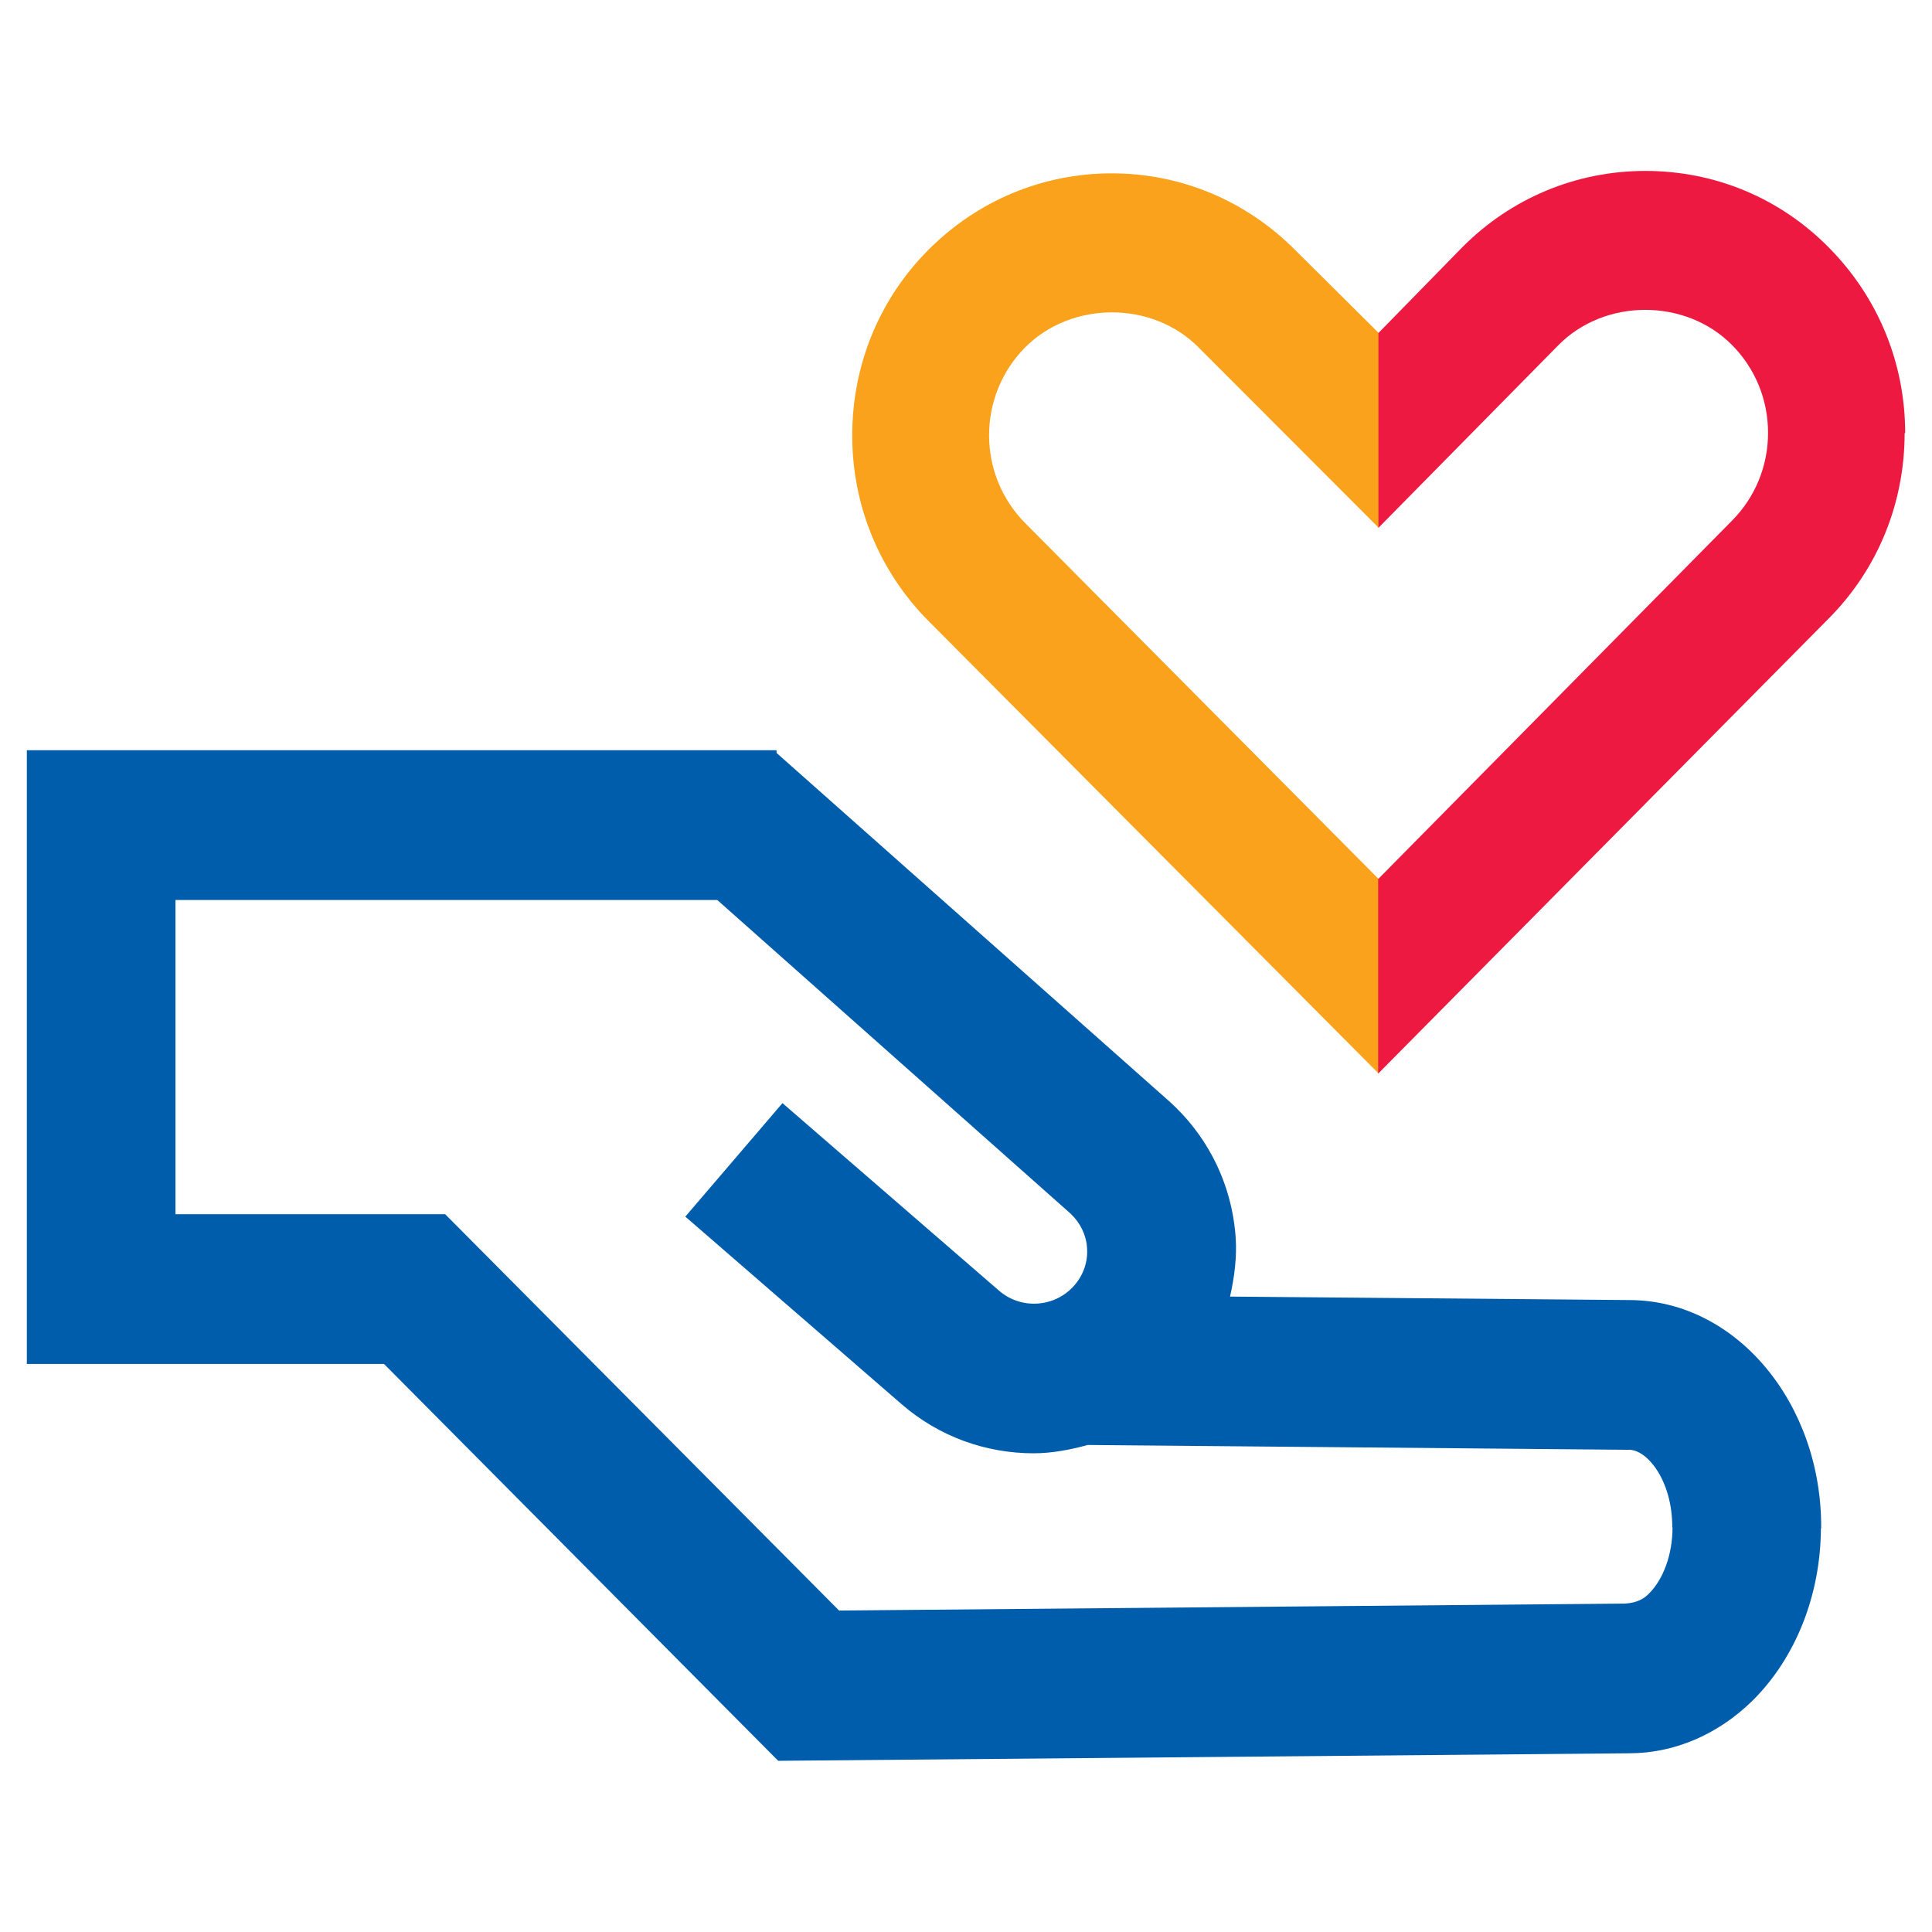
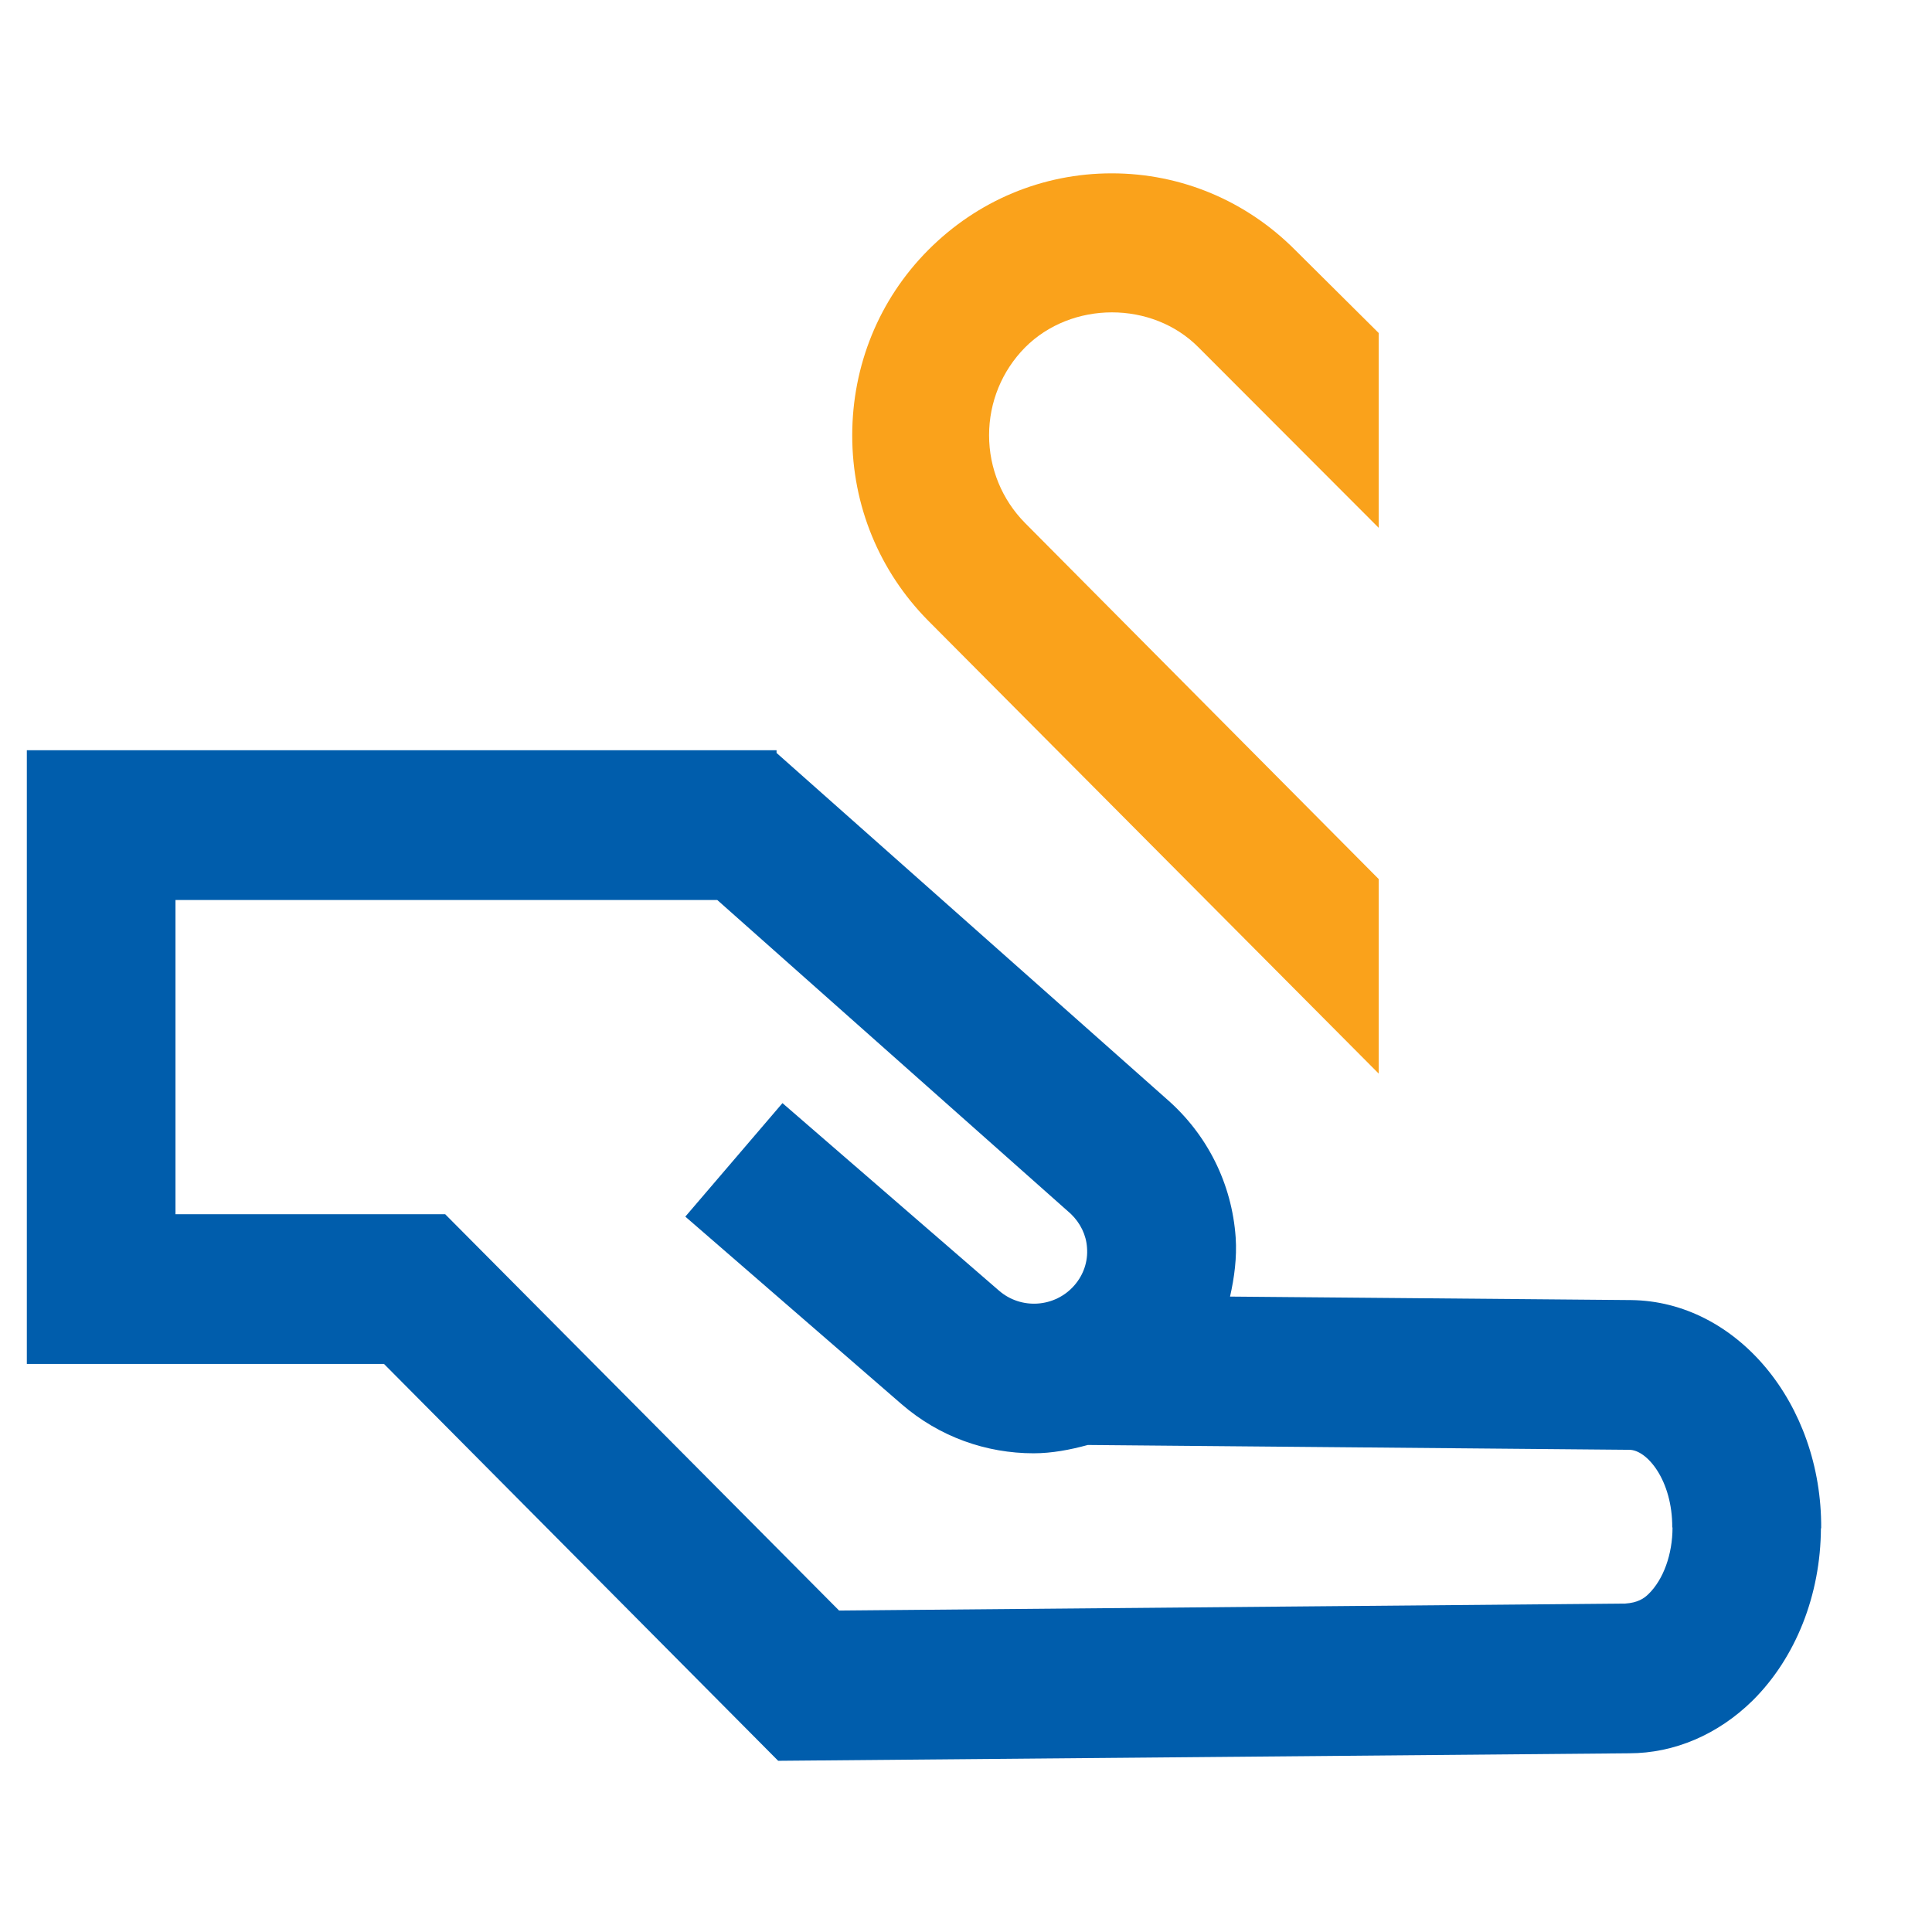
<svg xmlns="http://www.w3.org/2000/svg" id="Layer_1" data-name="Layer 1" viewBox="0 0 72 72">
  <defs>
    <style>
      .cls-1 {
        fill: #faa21b;
      }

      .cls-2 {
        fill: #005dac;
      }

      .cls-3 {
        fill: #ed1941;
      }
    </style>
  </defs>
  <g id="Pastoral_Care_and_Chaplains_-_Colour" data-name="Pastoral Care and Chaplains - Colour">
    <g>
      <path class="cls-1" d="M51.38,12.41h0l-3.11-3.09c-1.83-1.84-4.26-2.86-6.84-2.86s-5.01,1.02-6.84,2.86c-1.83,1.84-2.83,4.3-2.83,6.91s1.01,5.06,2.83,6.9l16.79,16.88v-7.25l-13.18-13.27h0c-.86-.87-1.34-2.04-1.34-3.27s.48-2.4,1.34-3.27c1.73-1.74,4.74-1.75,6.47,0l6.71,6.72v-7.26Z" />
      <path class="cls-2" d="M62.33,56.92c0,1.01-.34,1.94-.89,2.48-.17.17-.41.33-.87.36l-29.3.26-14.68-14.77H6.54v-11.71h20.19l13.18,11.7h0c.35.34.57.78.6,1.26.04.51-.13,1.01-.47,1.4h0c-.72.83-1.99.92-2.82.19h0s-8.06-6.98-8.06-6.98l-3.62,4.23,8.06,6.99h0c1.42,1.23,3.17,1.83,4.92,1.83.68,0,1.36-.13,2.02-.31l20.18.18c.66,0,1.61,1.14,1.6,2.9M67.87,56.96h0c.03-4.65-3.15-8.47-7.09-8.51h0l-14.94-.13c.16-.71.26-1.45.21-2.2-.14-2.01-1.06-3.85-2.58-5.17h0s-14.53-12.89-14.53-12.89v-.1H1v22.87h13.31l14.69,14.79,31.71-.28h0c1.69,0,3.32-.7,4.61-1.97,1.6-1.59,2.53-3.93,2.54-6.42" />
-       <path class="cls-3" d="M71,16.14c0-2.61-1.01-5.06-2.84-6.91-1.82-1.85-4.25-2.86-6.84-2.86s-5.02,1.02-6.84,2.86l-3.11,3.18v7.26l6.71-6.81c1.73-1.75,4.74-1.75,6.47,0h0c.86.87,1.34,2.03,1.34,3.27s-.48,2.4-1.34,3.27l-13.19,13.36v7.25l16.79-16.96c1.83-1.84,2.83-4.3,2.83-6.91" />
    </g>
  </g>
</svg>